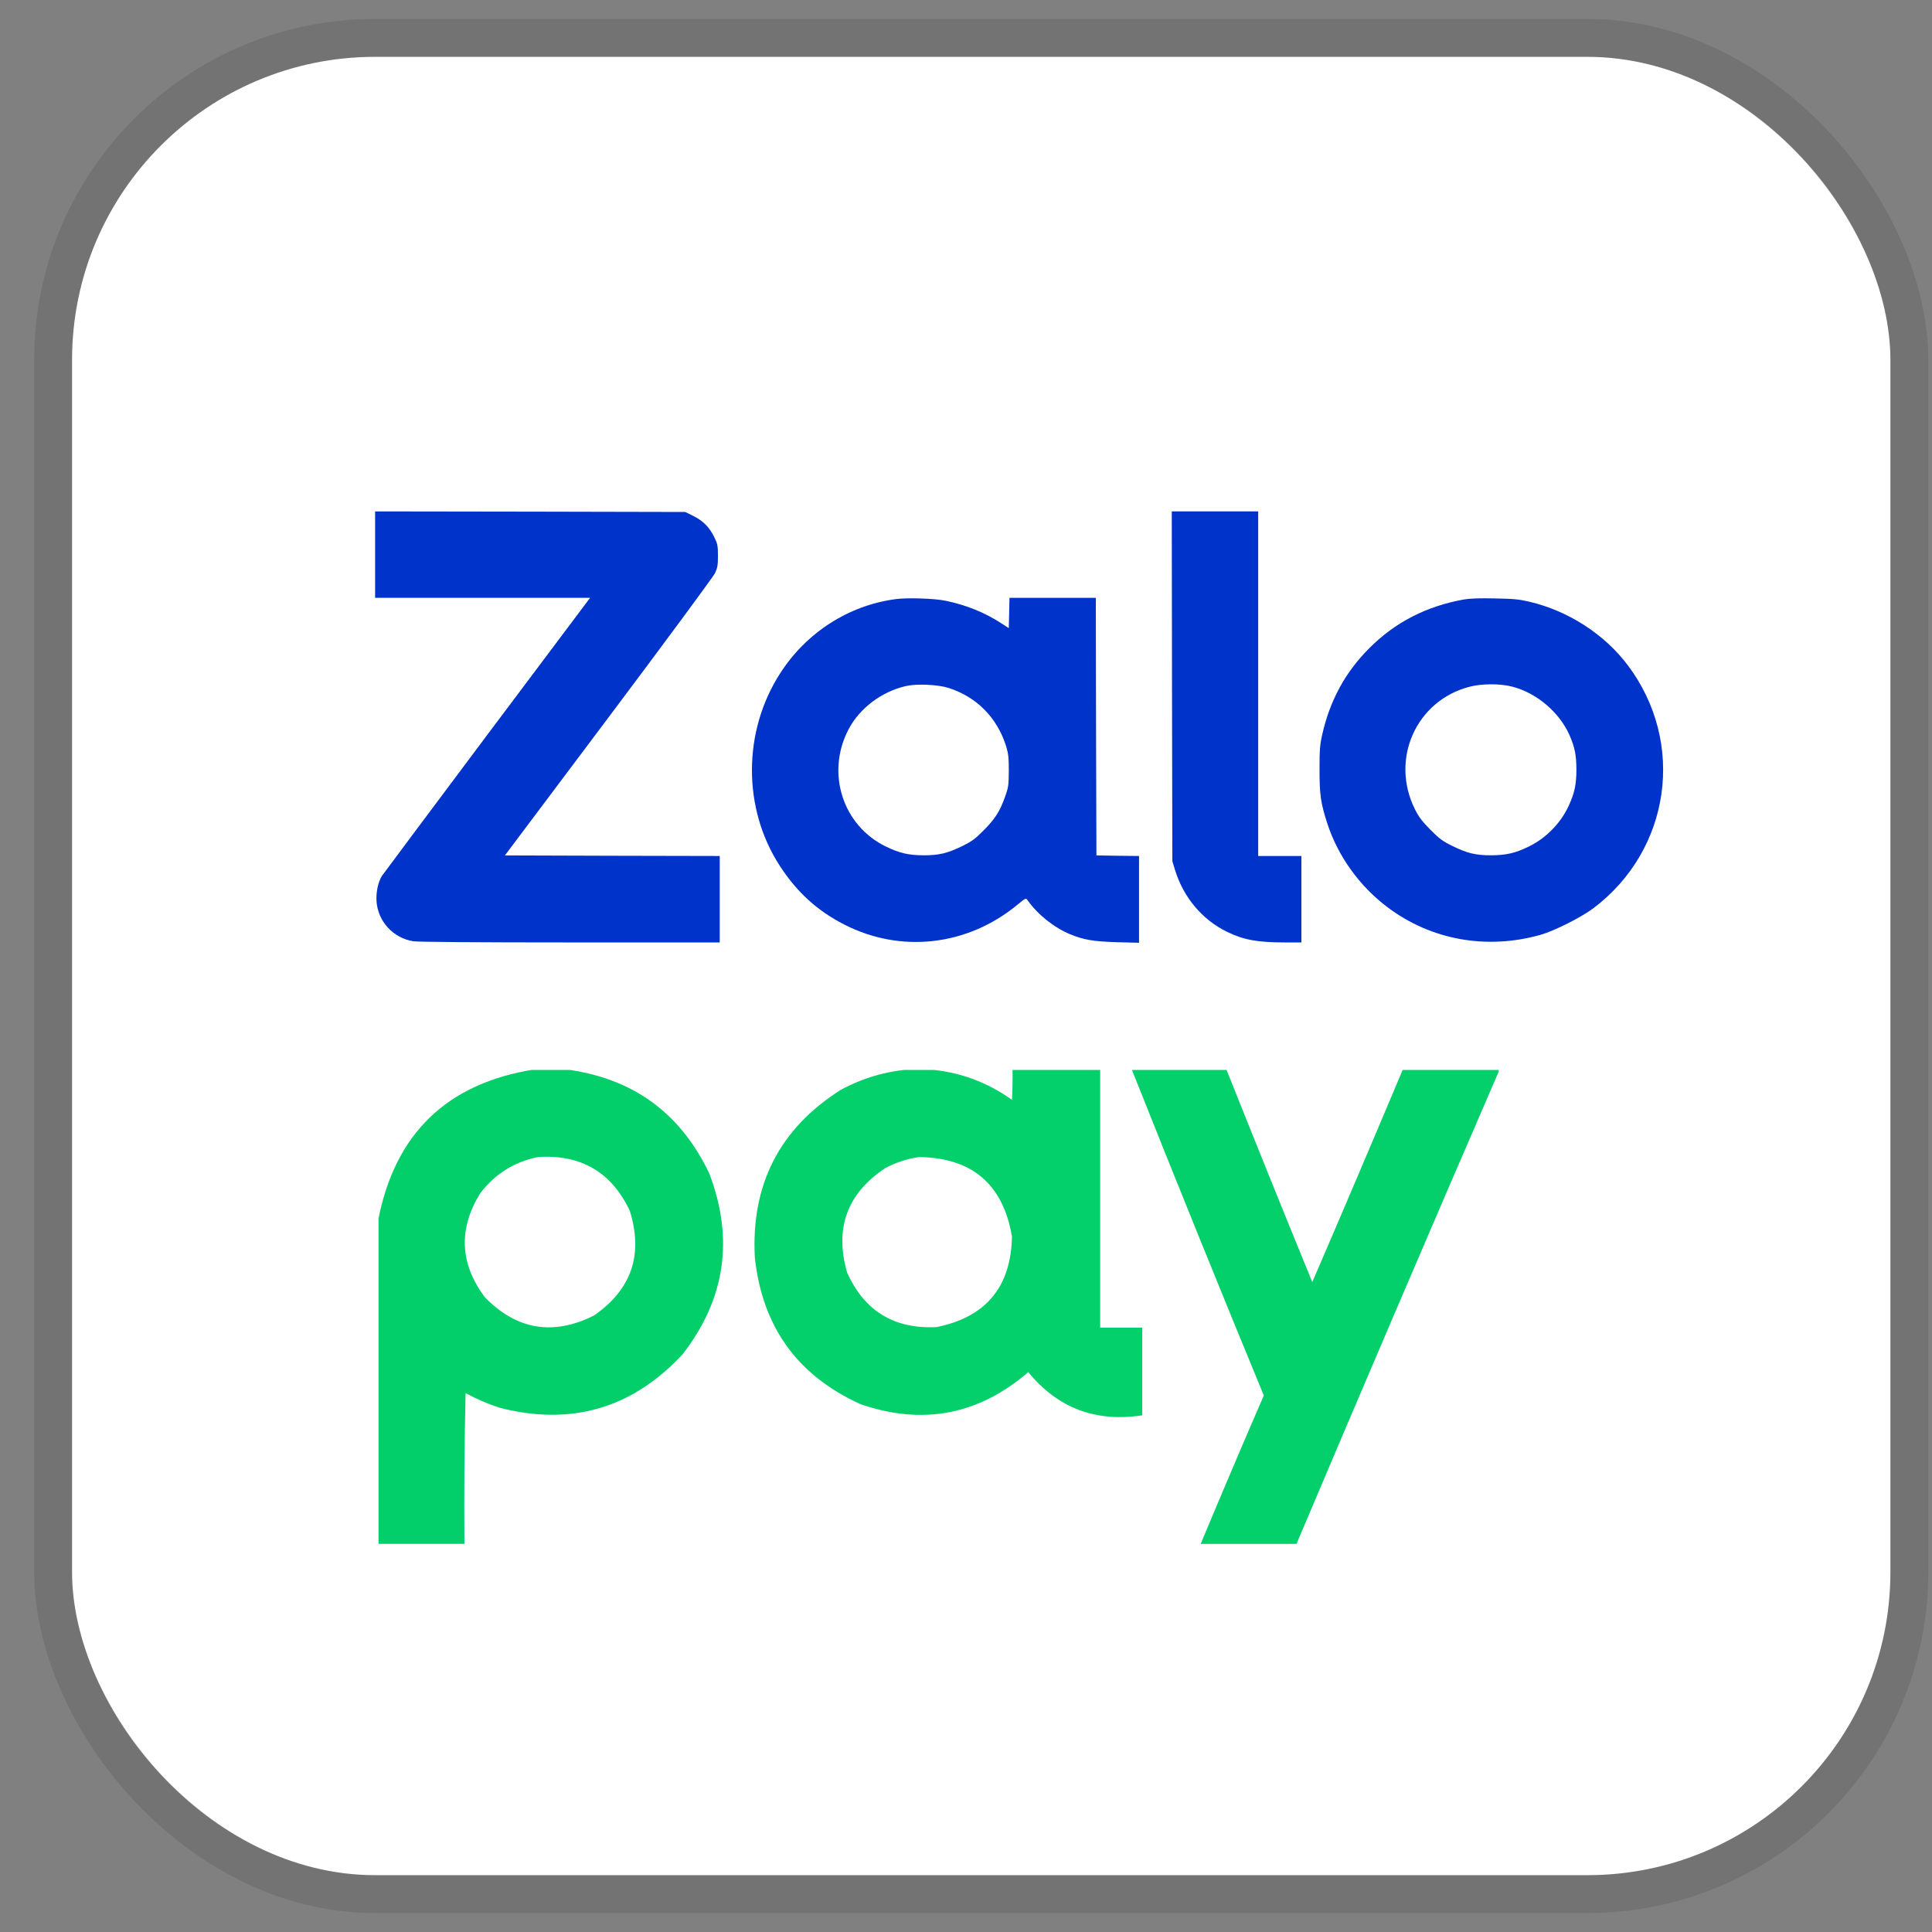
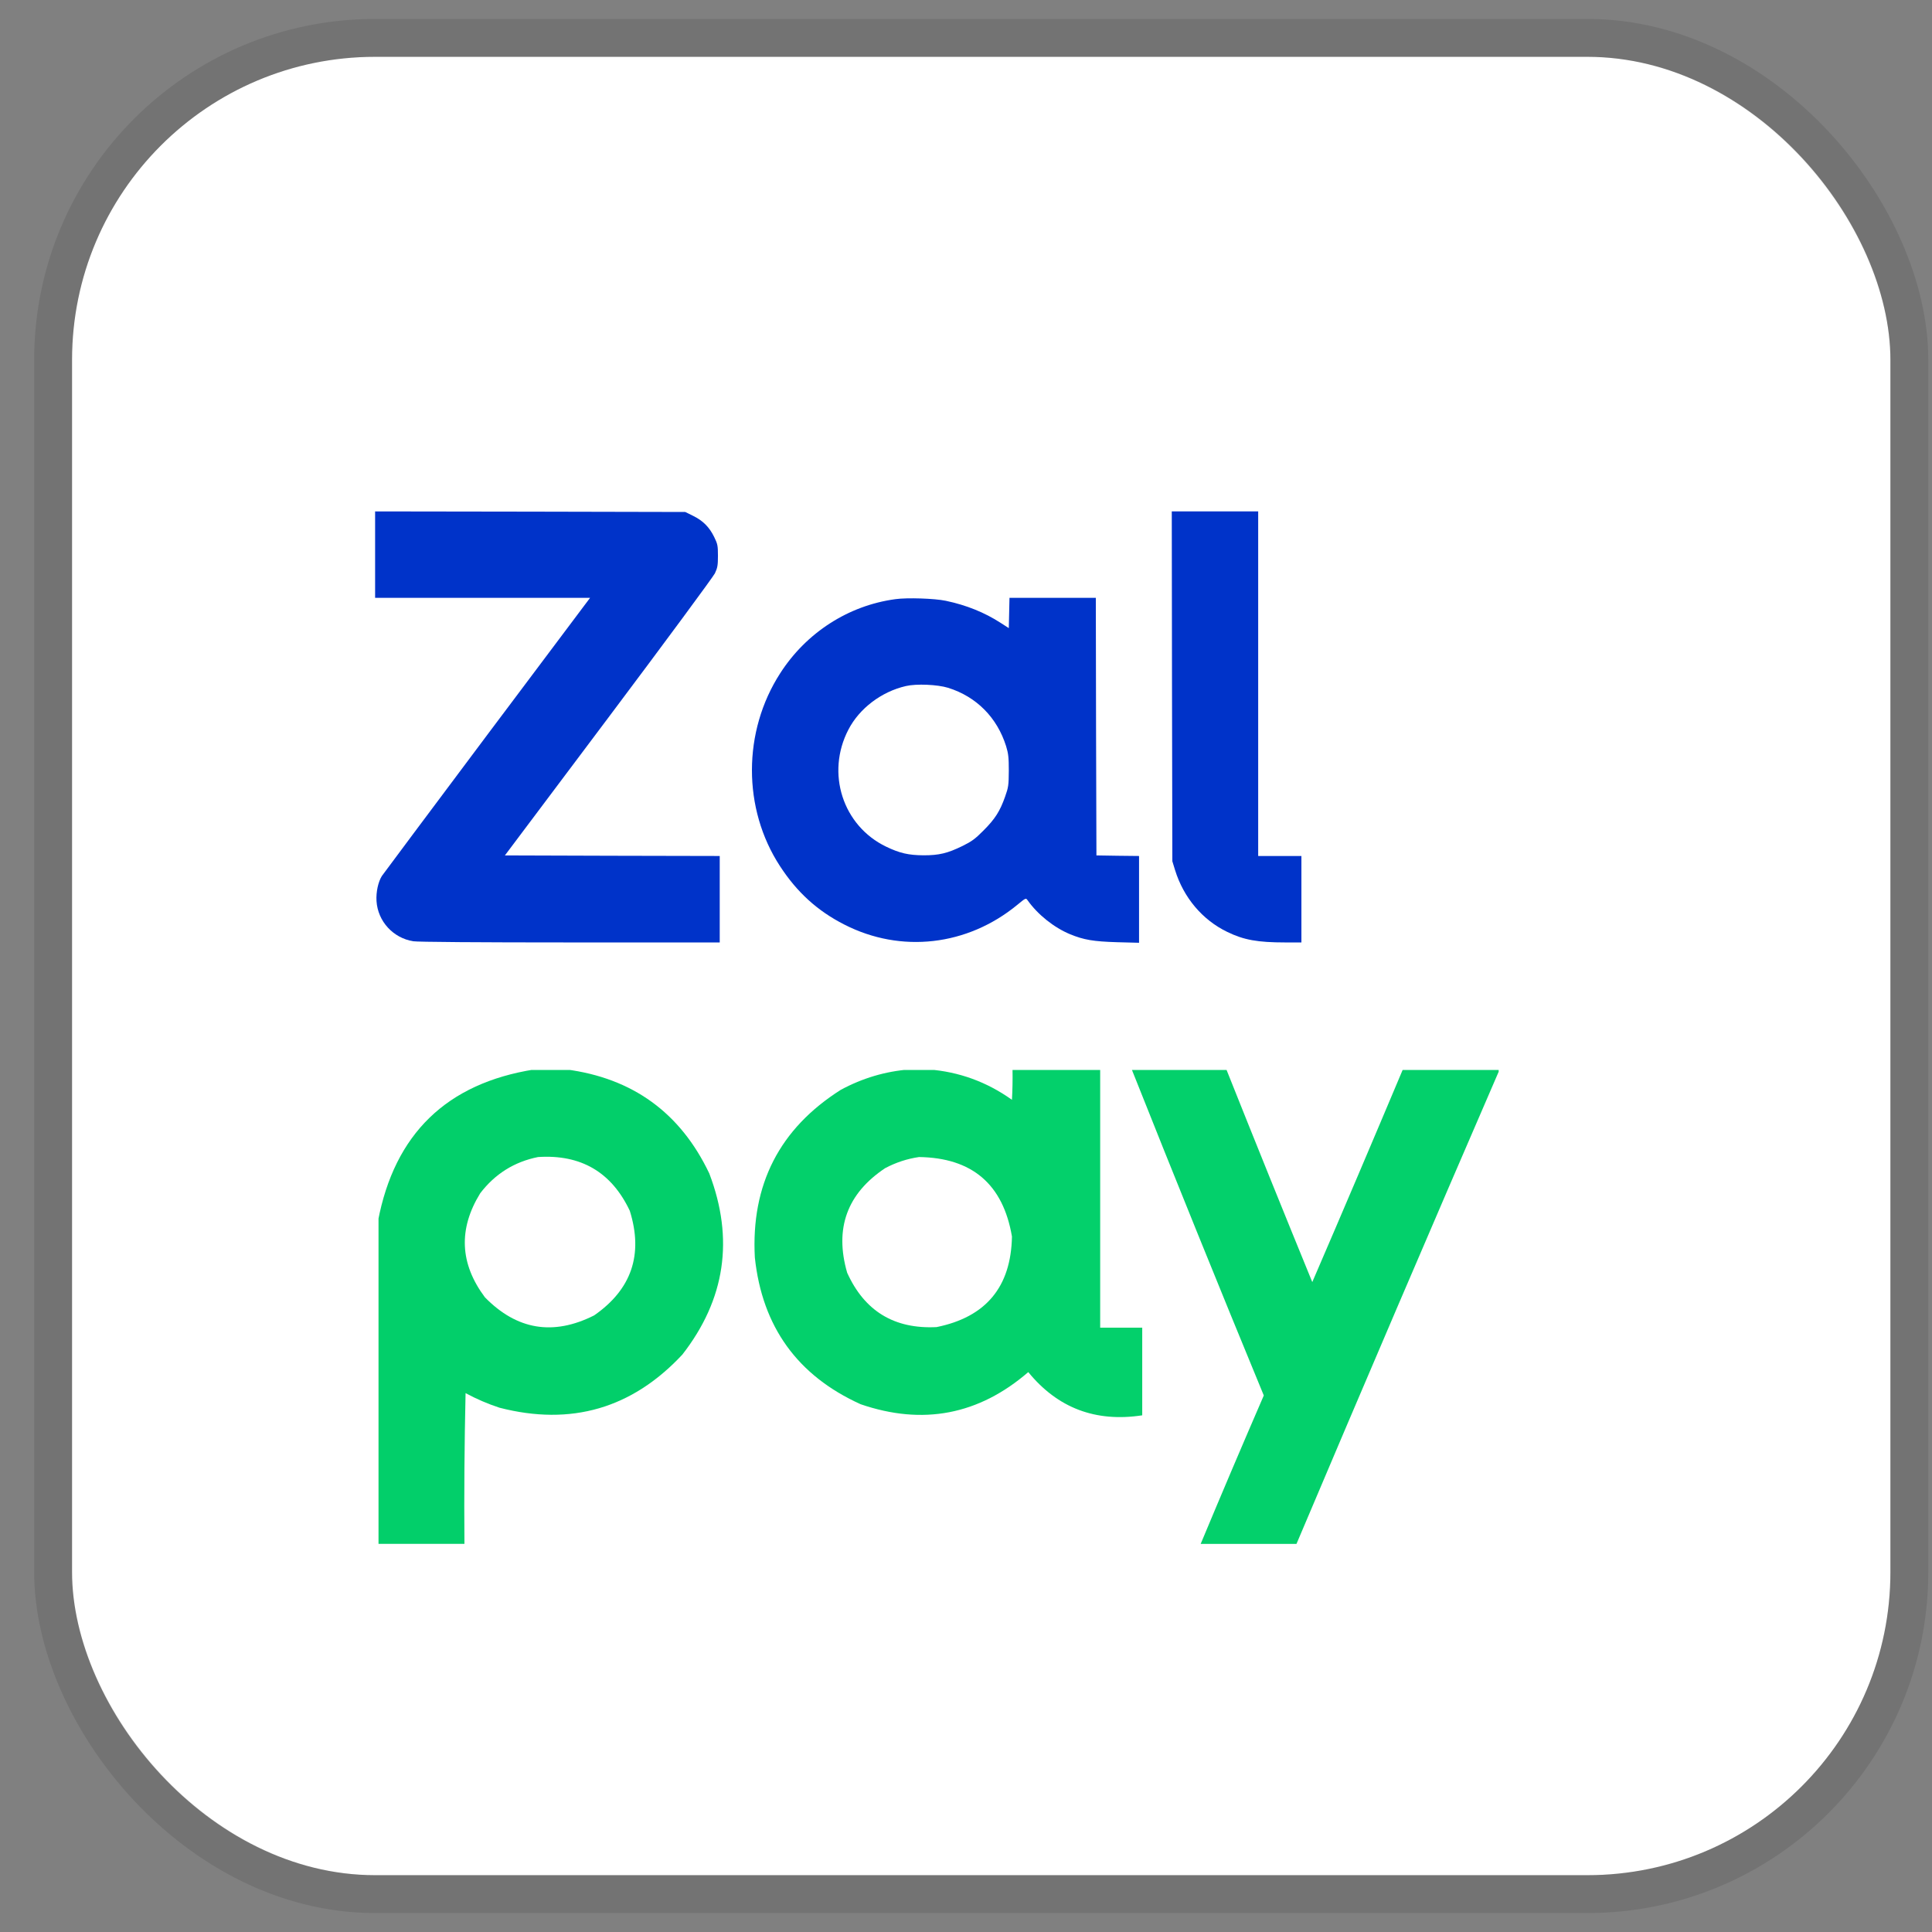
<svg xmlns="http://www.w3.org/2000/svg" width="51" height="51" viewBox="0 0 51 51" fill="none">
  <rect x="0" y="0" width="51" height="51" fill="#808080" stroke="none" />
  <rect x="1.902" y="1.5" width="48" height="48" rx="8" fill="white" />
  <rect x="1.402" y="1" width="49" height="49" rx="8.5" stroke="black" stroke-opacity="0.1" />
  <path d="M9.902 14.641V15.782H12.739H15.576L12.853 19.411C11.358 21.409 10.109 23.08 10.081 23.123C9.983 23.278 9.924 23.549 9.939 23.786C9.973 24.32 10.377 24.761 10.908 24.847C11.019 24.866 12.662 24.878 15.046 24.878H18.999V23.737V22.596L16.165 22.59L13.328 22.581L16.06 18.942C17.562 16.941 18.826 15.227 18.872 15.134C18.94 14.989 18.952 14.925 18.952 14.672C18.952 14.4 18.943 14.36 18.851 14.172C18.724 13.913 18.555 13.744 18.296 13.617L18.089 13.515L13.997 13.506L9.902 13.5V14.641Z" fill="#0033C9" />
  <path d="M30.938 18.116L30.947 22.735L31.018 22.966C31.243 23.694 31.739 24.283 32.396 24.6C32.834 24.813 33.198 24.878 33.929 24.878H34.354V23.737V22.596H33.784H33.213V18.048V13.5H32.072H30.932L30.938 18.116Z" fill="#0033C9" />
  <path d="M23.639 15.816C22.399 15.982 21.286 16.698 20.596 17.771C19.603 19.309 19.6 21.348 20.59 22.864C21.037 23.552 21.579 24.046 22.288 24.406C23.784 25.171 25.535 24.971 26.855 23.885C27.08 23.7 27.08 23.7 27.126 23.765C27.392 24.141 27.823 24.486 28.249 24.662C28.61 24.81 28.862 24.853 29.491 24.872L30.068 24.887V23.743V22.596L29.507 22.59L28.943 22.581L28.933 19.18L28.927 15.782H27.786H26.648L26.639 16.183L26.63 16.581L26.414 16.442C25.989 16.167 25.508 15.973 24.965 15.859C24.672 15.797 23.944 15.773 23.639 15.816ZM25.027 18.156C25.776 18.39 26.322 18.942 26.559 19.698C26.618 19.892 26.63 19.994 26.63 20.345C26.627 20.731 26.621 20.78 26.531 21.033C26.396 21.415 26.266 21.619 25.964 21.921C25.745 22.143 25.652 22.211 25.409 22.331C25.011 22.525 24.792 22.578 24.379 22.578C23.981 22.575 23.75 22.522 23.392 22.35C22.245 21.798 21.798 20.407 22.396 19.26C22.686 18.699 23.269 18.258 23.913 18.11C24.191 18.045 24.749 18.07 25.027 18.156Z" fill="#0033C9" />
-   <path d="M38.64 15.825C37.65 16.004 36.827 16.426 36.146 17.111C35.514 17.74 35.107 18.489 34.903 19.392C34.841 19.667 34.832 19.796 34.832 20.314C34.832 20.974 34.863 21.199 35.036 21.733C35.319 22.602 35.887 23.395 36.633 23.953C37.78 24.816 39.248 25.078 40.666 24.677C41.033 24.573 41.742 24.215 42.063 23.974C44.104 22.433 44.505 19.605 42.972 17.564C42.353 16.741 41.403 16.127 40.37 15.883C40.096 15.819 39.948 15.806 39.457 15.797C39.053 15.788 38.8 15.797 38.64 15.825ZM39.917 18.125C40.558 18.288 41.163 18.8 41.431 19.405C41.569 19.722 41.613 19.935 41.613 20.314C41.613 20.715 41.563 20.94 41.403 21.286C41.19 21.739 40.805 22.13 40.352 22.349C39.997 22.522 39.763 22.574 39.365 22.578C38.952 22.578 38.733 22.525 38.332 22.328C38.085 22.207 37.996 22.143 37.761 21.905C37.539 21.68 37.456 21.572 37.351 21.363C36.691 20.04 37.382 18.492 38.794 18.128C39.112 18.045 39.599 18.042 39.917 18.125Z" fill="#0033C9" />
  <g clip-path="url(#clip0_20111_7811)">
    <path opacity="0.991" fill-rule="evenodd" clip-rule="evenodd" d="M14.111 28.23C14.388 28.23 14.666 28.23 14.944 28.23C16.701 28.46 17.961 29.375 18.723 30.975C19.383 32.707 19.146 34.301 18.013 35.757C16.686 37.18 15.076 37.648 13.185 37.16C12.876 37.059 12.577 36.93 12.29 36.775C12.26 38.101 12.249 39.428 12.26 40.754C11.499 40.754 10.738 40.754 9.977 40.754C9.977 37.916 9.977 35.078 9.977 32.24C10.414 29.932 11.791 28.595 14.111 28.23ZM14.203 30.543C15.336 30.469 16.143 30.942 16.625 31.962C16.986 33.117 16.672 34.037 15.684 34.723C14.605 35.267 13.643 35.108 12.8 34.245C12.137 33.358 12.096 32.443 12.676 31.5C13.067 30.988 13.576 30.669 14.203 30.543Z" fill="#00CF69" />
    <path opacity="0.988" fill-rule="evenodd" clip-rule="evenodd" d="M24.013 28.23C24.178 28.23 24.342 28.23 24.507 28.23C25.314 28.291 26.049 28.559 26.713 29.032C26.728 28.765 26.733 28.497 26.728 28.23C27.499 28.23 28.27 28.23 29.042 28.23C29.042 30.502 29.042 32.775 29.042 35.047C29.412 35.047 29.782 35.047 30.152 35.047C30.152 35.819 30.152 36.59 30.152 37.361C28.922 37.549 27.919 37.169 27.144 36.22C25.836 37.349 24.36 37.632 22.718 37.068C21.052 36.314 20.121 35.023 19.926 33.196C19.822 31.27 20.578 29.794 22.193 28.77C22.766 28.46 23.372 28.28 24.013 28.23ZM24.26 30.543C25.662 30.563 26.479 31.262 26.713 32.641C26.689 33.971 26.026 34.768 24.723 35.032C23.607 35.088 22.821 34.61 22.363 33.597C22.025 32.428 22.36 31.507 23.365 30.837C23.65 30.686 23.949 30.588 24.26 30.543Z" fill="#00CF69" />
    <path opacity="0.987" fill-rule="evenodd" clip-rule="evenodd" d="M29.875 28.23C30.707 28.23 31.54 28.23 32.373 28.23C33.12 30.104 33.876 31.975 34.641 33.844C35.447 31.976 36.243 30.104 37.032 28.23C37.875 28.23 38.718 28.23 39.561 28.23C39.561 28.25 39.561 28.271 39.561 28.291C37.766 32.437 35.987 36.591 34.224 40.755C33.381 40.755 32.538 40.755 31.695 40.755C32.241 39.446 32.796 38.14 33.361 36.837C32.18 33.974 31.018 31.105 29.875 28.23Z" fill="#00CF69" />
  </g>
  <defs>
    <clipPath id="clip0_20111_7811">
      <rect width="29.584" height="12.525" fill="white" transform="translate(9.992 28.245)" />
    </clipPath>
  </defs>
</svg>